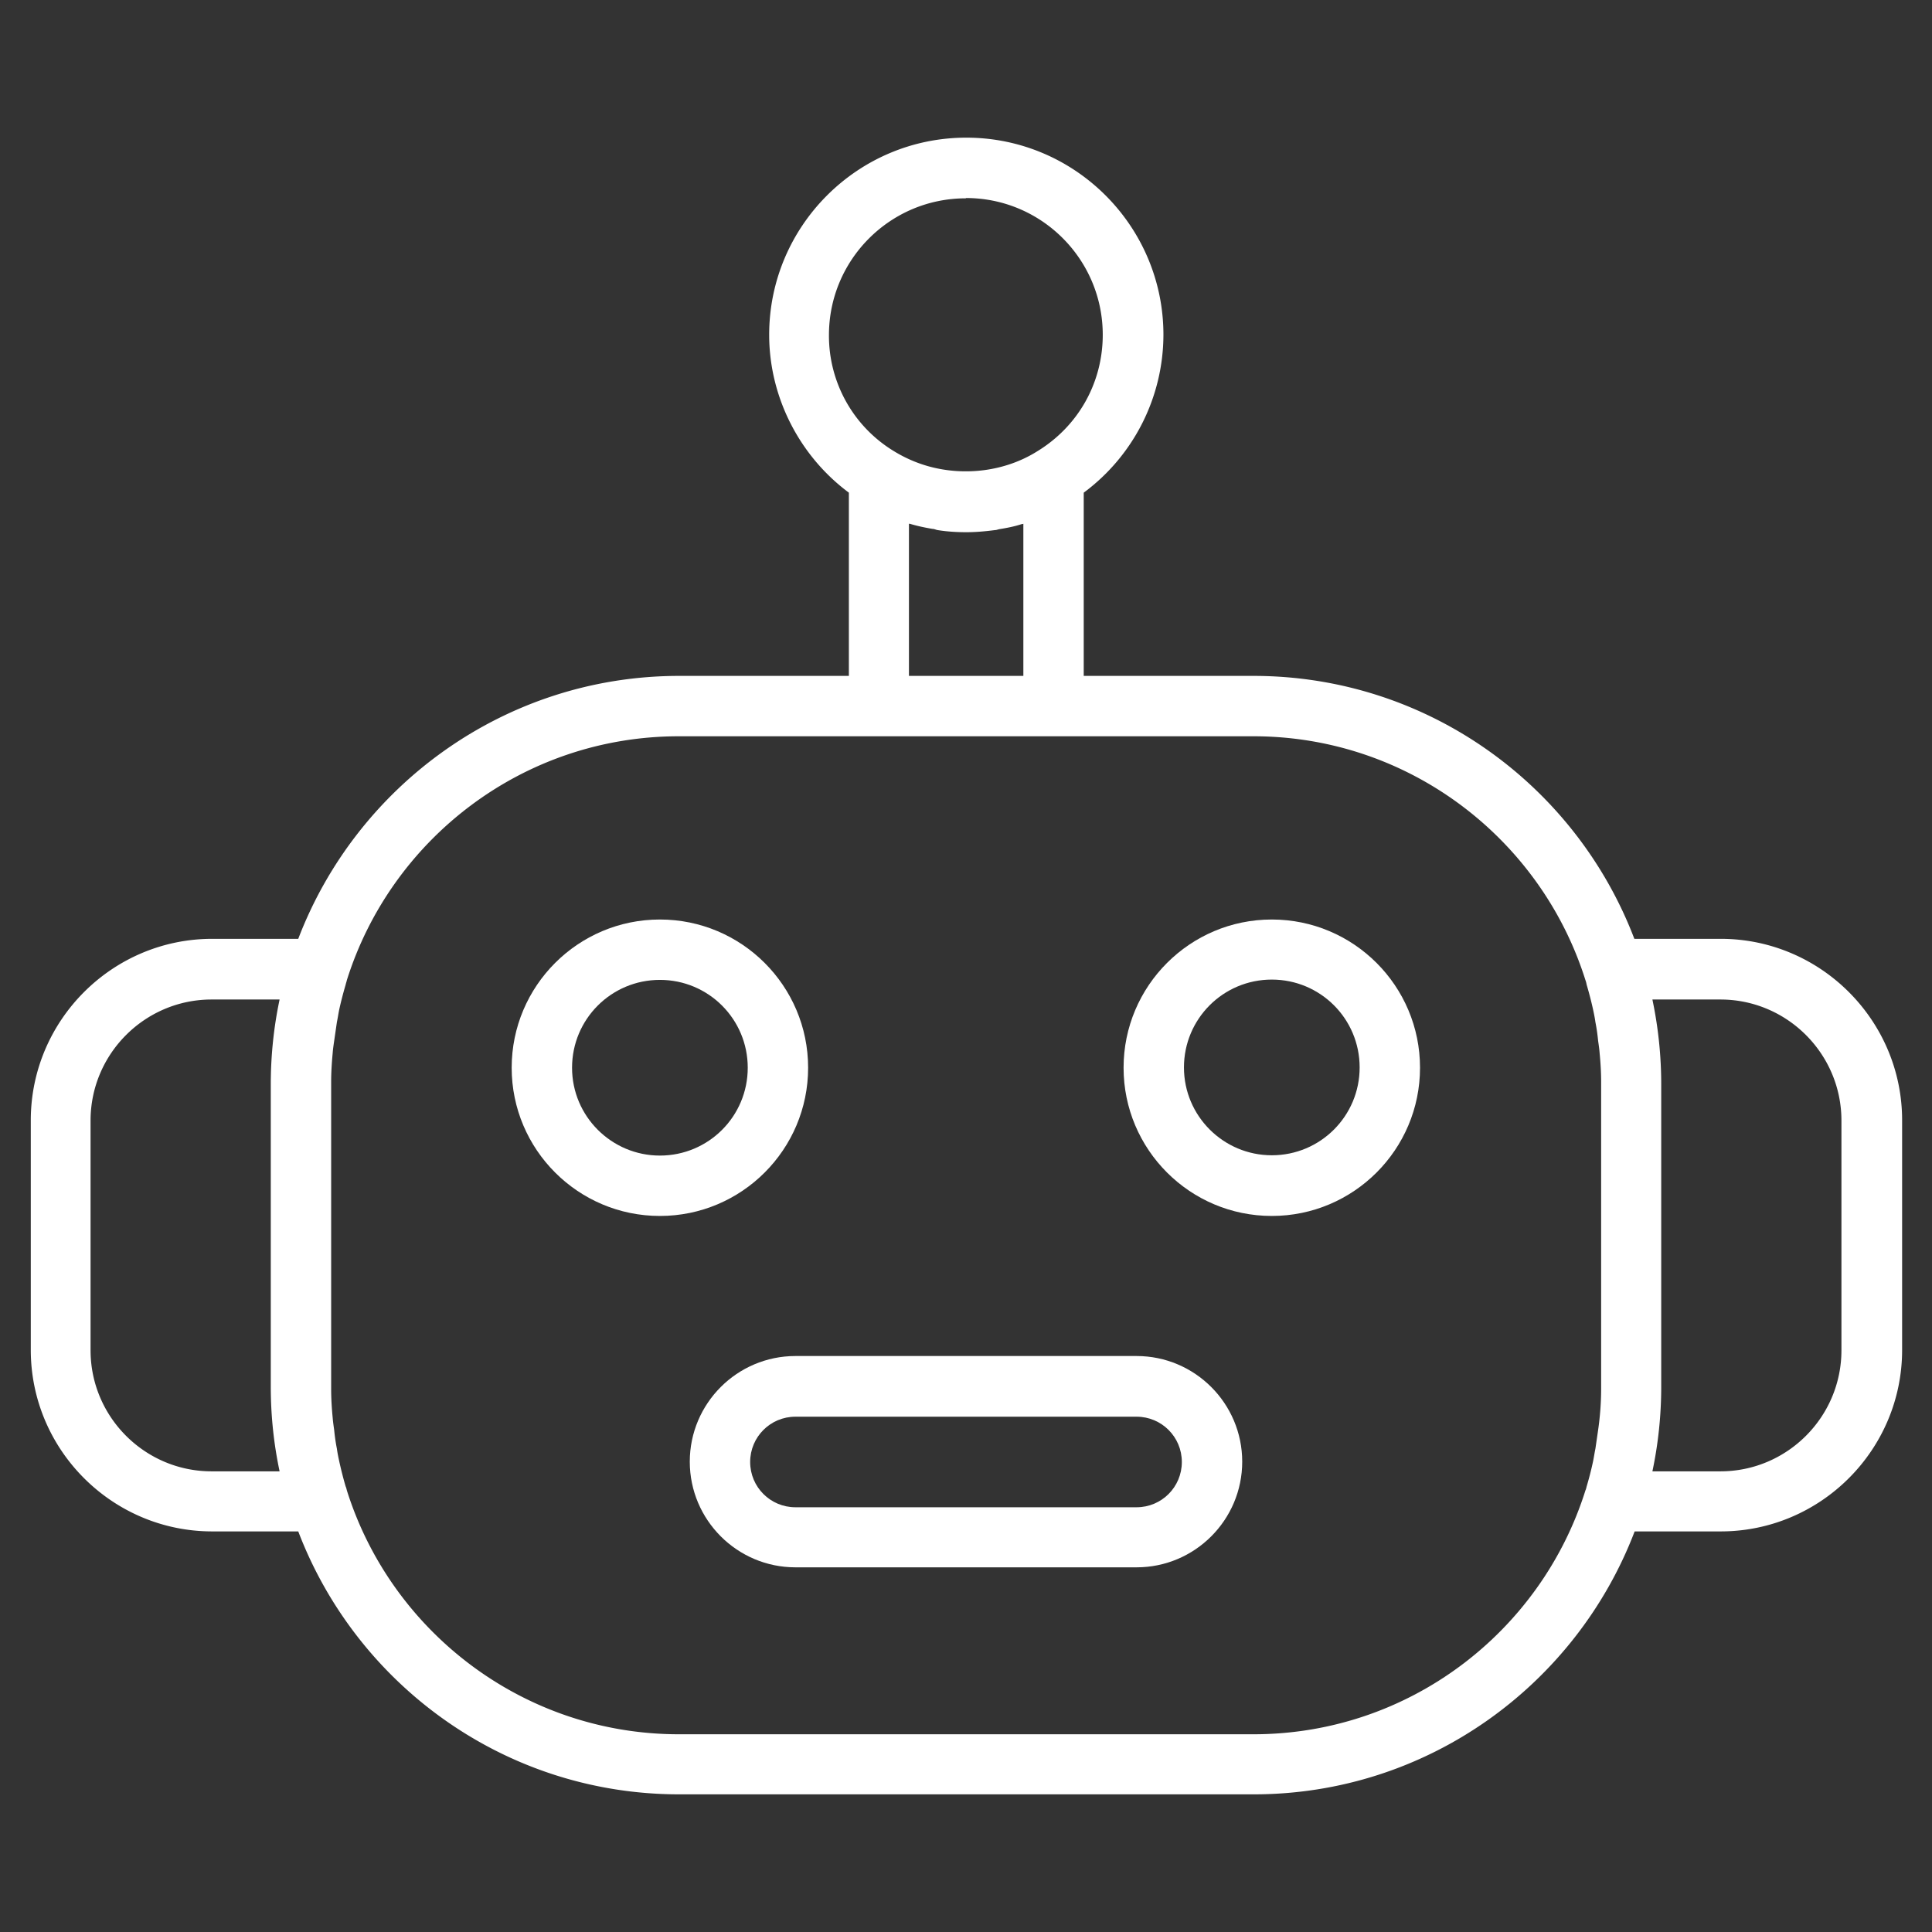
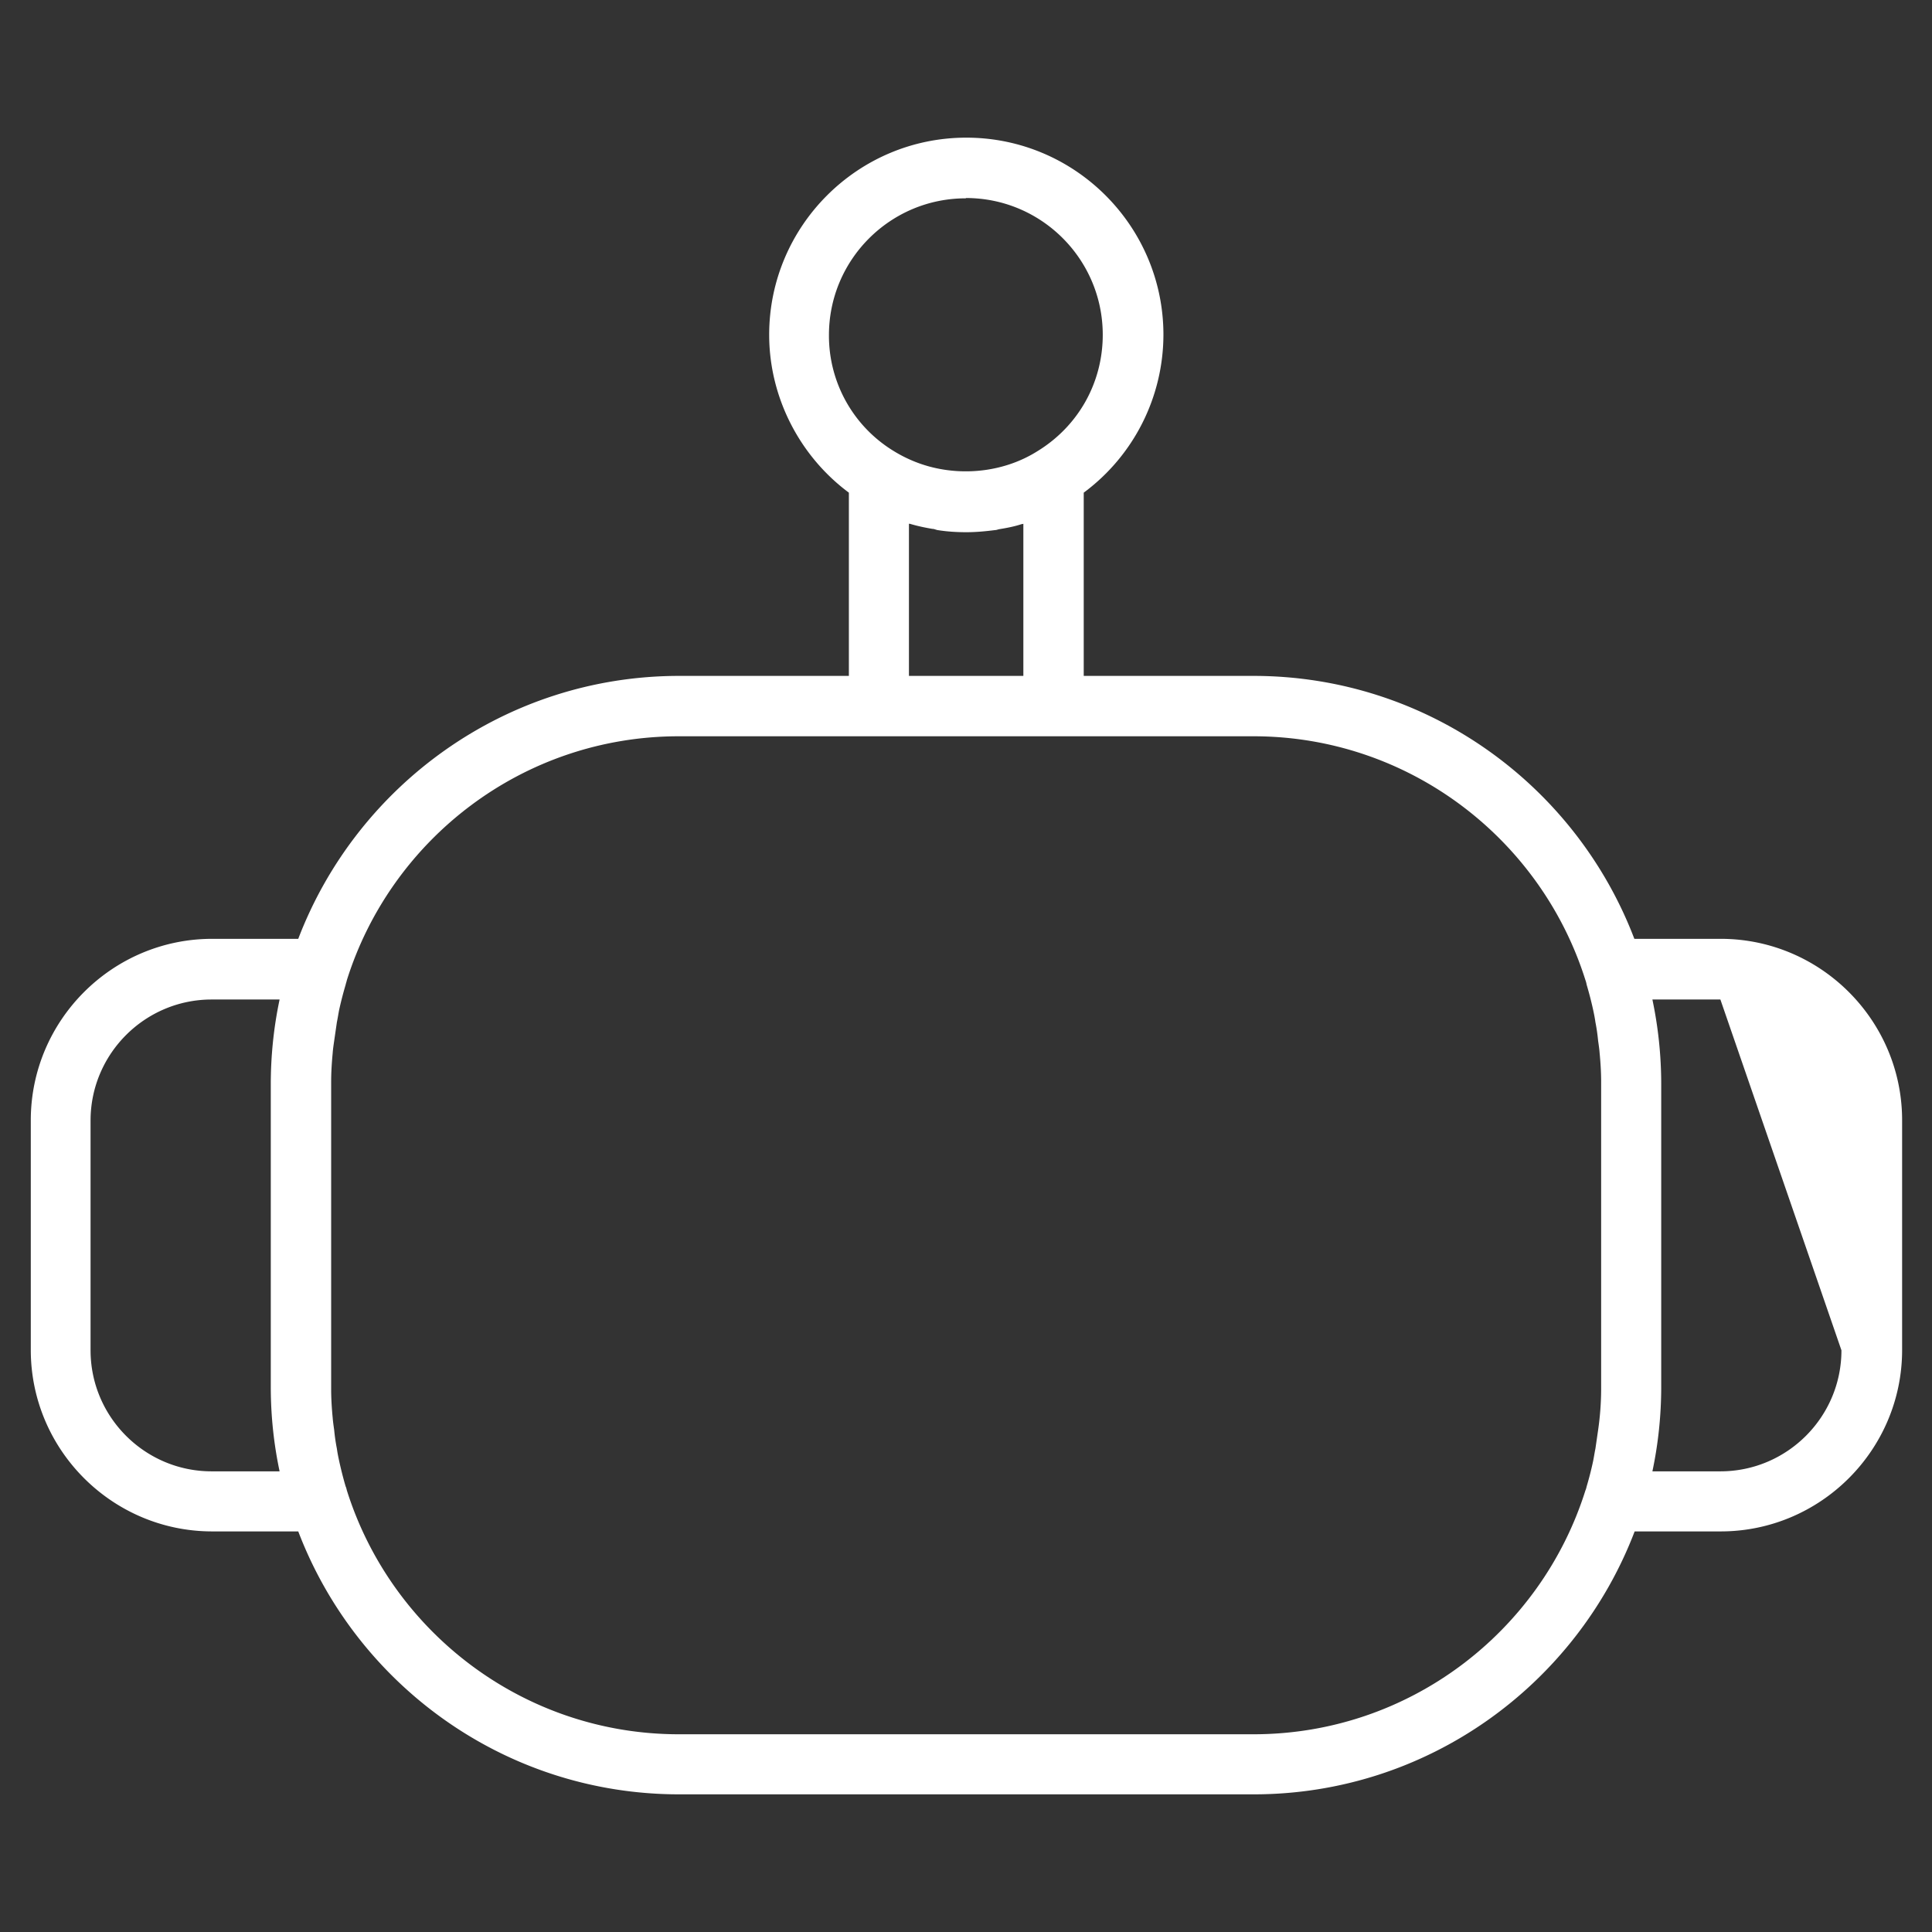
<svg xmlns="http://www.w3.org/2000/svg" version="1.1" width="512" height="512" x="0" y="0" viewBox="0 0 64 64" style="enable-background:new 0 0 512 512" xml:space="preserve">
  <rect x="0" y="0" width="64" height="64" fill="#333333" stroke="none" />
  <g>
-     <path d="M42.13 30.46c-2.71 0-4.91 2.2-4.91 4.91s2.2 4.91 4.91 4.91 4.91-2.2 4.91-4.91-2.2-4.91-4.91-4.91zm0 7.81c-1.6 0-2.91-1.3-2.91-2.91s1.3-2.91 2.91-2.91 2.91 1.3 2.91 2.91-1.3 2.91-2.91 2.91zM26.77 35.37c0-2.71-2.2-4.91-4.91-4.91s-4.91 2.2-4.91 4.91 2.2 4.91 4.91 4.91 4.91-2.2 4.91-4.91zm-4.91 2.91c-1.6 0-2.91-1.3-2.91-2.91s1.3-2.91 2.91-2.91 2.91 1.3 2.91 2.91-1.3 2.91-2.91 2.91zM37.65 44.92h-11.3c-1.93 0-3.5 1.57-3.5 3.5s1.57 3.5 3.5 3.5h11.3c1.93 0 3.5-1.57 3.5-3.5s-1.57-3.5-3.5-3.5zm0 5.01h-11.3c-.83 0-1.5-.67-1.5-1.5s.67-1.5 1.5-1.5h11.3c.83 0 1.5.67 1.5 1.5s-.67 1.5-1.5 1.5z" fill="#ffffff" opacity="1" data-original="#000000" />
-     <path d="M56.99 31.1h-2.85c-1.94-5.09-6.86-8.71-12.62-8.71H35.9v-6.07a6.526 6.526 0 0 0 2.64-5.23c0-3.6-2.93-6.53-6.53-6.53s-6.53 2.93-6.53 6.53c0 2.07 1.01 4.02 2.64 5.23v6.07H22.5c-5.76 0-10.68 3.63-12.62 8.71H7.03c-3.31 0-6.01 2.7-6.01 6.01v7.61c0 3.31 2.7 6.01 6.01 6.01h2.85c1.94 5.09 6.86 8.71 12.62 8.71h19.03c5.76 0 10.68-3.63 12.62-8.71H57c3.31 0 6.01-2.7 6.01-6.01v-7.61c0-3.31-2.7-6.01-6.01-6.01zM32 6.56c2.5 0 4.53 2.03 4.53 4.53 0 1.59-.81 3.03-2.17 3.86-1.05.66-2.39.83-3.59.5-.4-.11-.79-.28-1.15-.5a4.471 4.471 0 0 1-2.16-3.85c0-2.5 2.03-4.53 4.53-4.53zm-1.89 10.79s.04 0 .06.01c.24.07.48.12.72.16.06 0 .11.03.17.04.31.05.63.07.95.07s.64-.03.95-.07c.05 0 .09-.02.14-.03.25-.04.51-.09.75-.17.02 0 .03 0 .05-.01v5.04h-3.79zM9.26 48.74H7.01C4.8 48.74 3 46.94 3 44.73v-7.61c0-2.21 1.8-4.01 4.01-4.01h2.25v.01c-.19.9-.29 1.84-.29 2.8v10.02c0 .96.1 1.89.29 2.79zm32.26 8.71H22.49c-5.15 0-9.53-3.4-11-8.08-.01-.04-.02-.09-.04-.13-.08-.27-.15-.55-.21-.82-.03-.14-.06-.28-.08-.43-.04-.2-.07-.41-.09-.62-.02-.14-.04-.28-.05-.41-.03-.31-.05-.63-.05-.94V35.84c0-.32.02-.63.05-.95.01-.14.03-.27.05-.41l.09-.62c.03-.14.05-.29.08-.43.06-.27.13-.54.21-.81.01-.05.03-.1.04-.15 1.47-4.68 5.84-8.08 11-8.08h19.03c5.15 0 9.53 3.4 11 8.08.02.05.03.1.04.15.08.27.15.54.21.81.03.14.06.28.08.43.04.2.07.41.09.62.02.14.04.27.05.41.03.31.05.63.05.95v10.18a9.693 9.693 0 0 1-.1 1.35l-.09.62c-.03.14-.05.29-.08.43-.06.28-.13.55-.21.82-.01.04-.02.09-.04.13-1.47 4.68-5.84 8.08-11 8.08zM61 44.73c0 2.21-1.8 4.01-4.01 4.01h-2.25v-.01c.19-.9.29-1.84.29-2.79V35.92c0-.96-.1-1.89-.29-2.8v-.01h2.25c2.21 0 4.01 1.8 4.01 4.01z" fill="#ffffff" opacity="1" data-original="#000000" />
+     <path d="M56.99 31.1h-2.85c-1.94-5.09-6.86-8.71-12.62-8.71H35.9v-6.07a6.526 6.526 0 0 0 2.64-5.23c0-3.6-2.93-6.53-6.53-6.53s-6.53 2.93-6.53 6.53c0 2.07 1.01 4.02 2.64 5.23v6.07H22.5c-5.76 0-10.68 3.63-12.62 8.71H7.03c-3.31 0-6.01 2.7-6.01 6.01v7.61c0 3.31 2.7 6.01 6.01 6.01h2.85c1.94 5.09 6.86 8.71 12.62 8.71h19.03c5.76 0 10.68-3.63 12.62-8.71H57c3.31 0 6.01-2.7 6.01-6.01v-7.61c0-3.31-2.7-6.01-6.01-6.01zM32 6.56c2.5 0 4.53 2.03 4.53 4.53 0 1.59-.81 3.03-2.17 3.86-1.05.66-2.39.83-3.59.5-.4-.11-.79-.28-1.15-.5a4.471 4.471 0 0 1-2.16-3.85c0-2.5 2.03-4.53 4.53-4.53zm-1.89 10.79s.04 0 .06.01c.24.07.48.12.72.16.06 0 .11.03.17.04.31.05.63.07.95.07s.64-.03.95-.07c.05 0 .09-.02.14-.03.25-.04.51-.09.75-.17.02 0 .03 0 .05-.01v5.04h-3.79zM9.26 48.74H7.01C4.8 48.74 3 46.94 3 44.73v-7.61c0-2.21 1.8-4.01 4.01-4.01h2.25v.01c-.19.9-.29 1.84-.29 2.8v10.02c0 .96.1 1.89.29 2.79zm32.26 8.71H22.49c-5.15 0-9.53-3.4-11-8.08-.01-.04-.02-.09-.04-.13-.08-.27-.15-.55-.21-.82-.03-.14-.06-.28-.08-.43-.04-.2-.07-.41-.09-.62-.02-.14-.04-.28-.05-.41-.03-.31-.05-.63-.05-.94V35.84c0-.32.02-.63.05-.95.01-.14.03-.27.05-.41l.09-.62c.03-.14.05-.29.08-.43.06-.27.13-.54.21-.81.01-.05.03-.1.04-.15 1.47-4.68 5.84-8.08 11-8.08h19.03c5.15 0 9.53 3.4 11 8.08.02.05.03.1.04.15.08.27.15.54.21.81.03.14.06.28.08.43.04.2.07.41.09.62.02.14.04.27.05.41.03.31.05.63.05.95v10.18a9.693 9.693 0 0 1-.1 1.35l-.09.62c-.03.14-.05.29-.08.43-.06.28-.13.55-.21.82-.01.04-.02.09-.04.13-1.47 4.68-5.84 8.08-11 8.08zM61 44.73c0 2.21-1.8 4.01-4.01 4.01h-2.25v-.01c.19-.9.29-1.84.29-2.79V35.92c0-.96-.1-1.89-.29-2.8v-.01h2.25z" fill="#ffffff" opacity="1" data-original="#000000" />
  </g>
</svg>